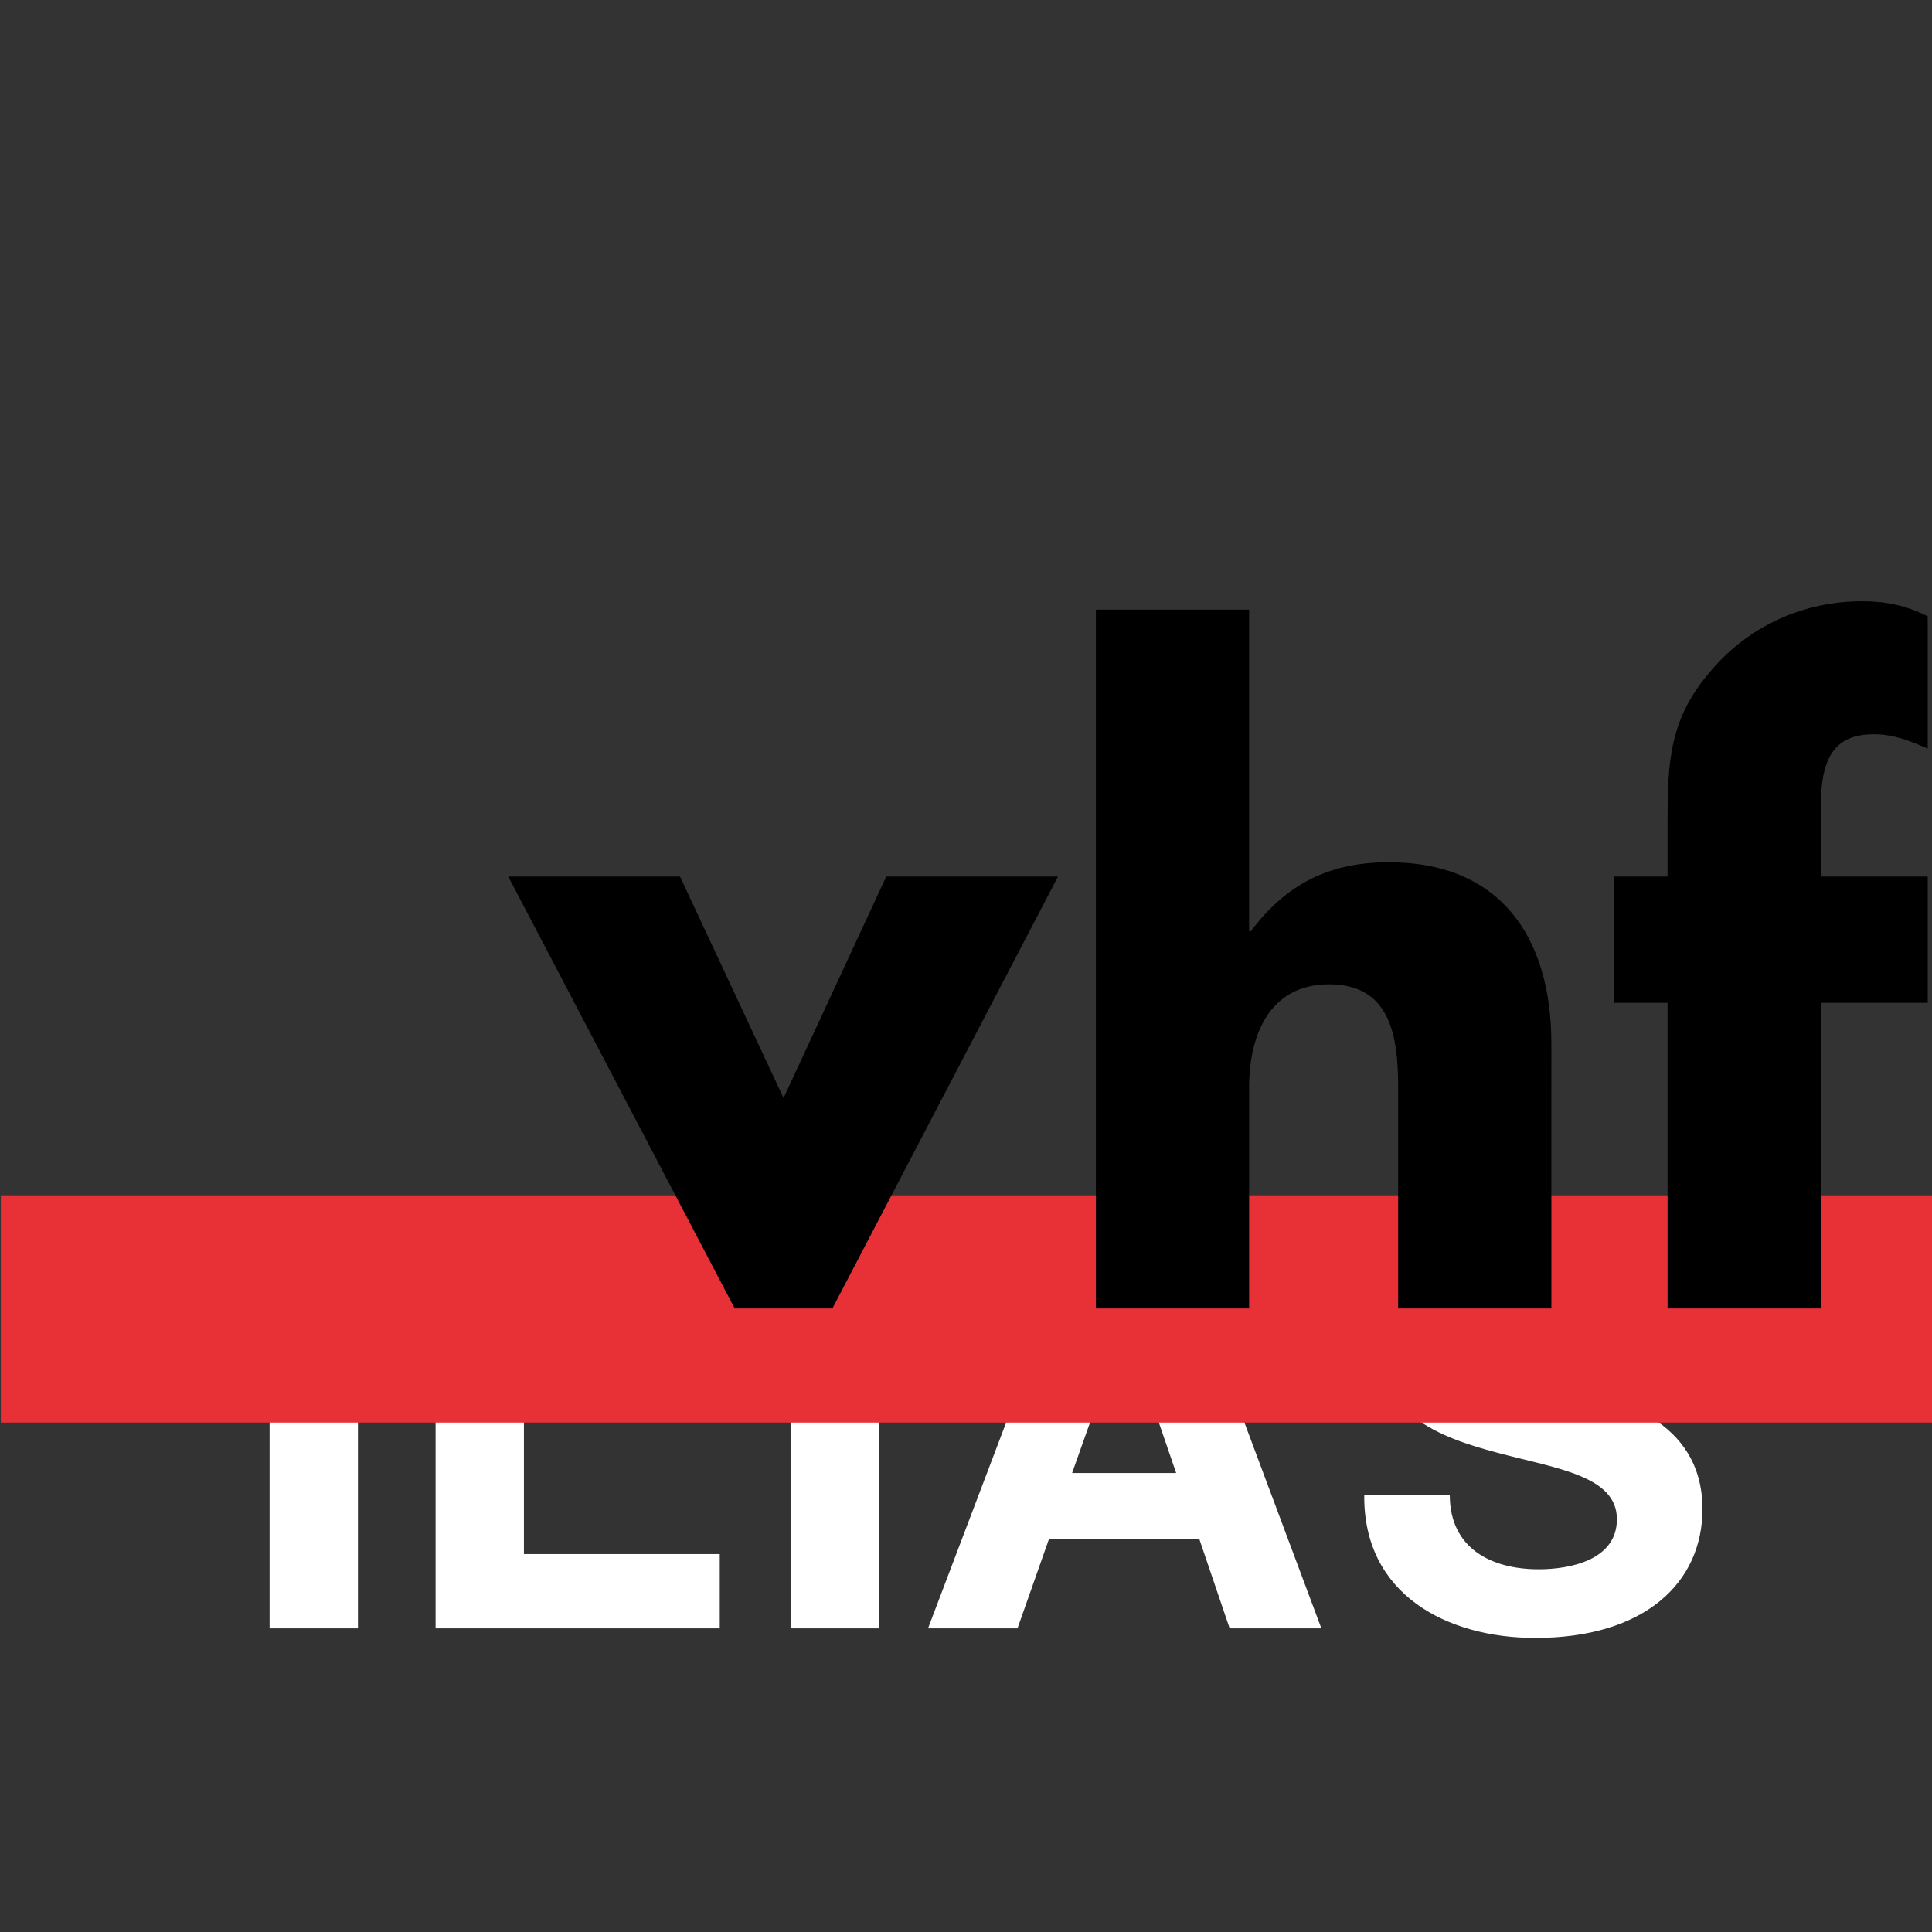
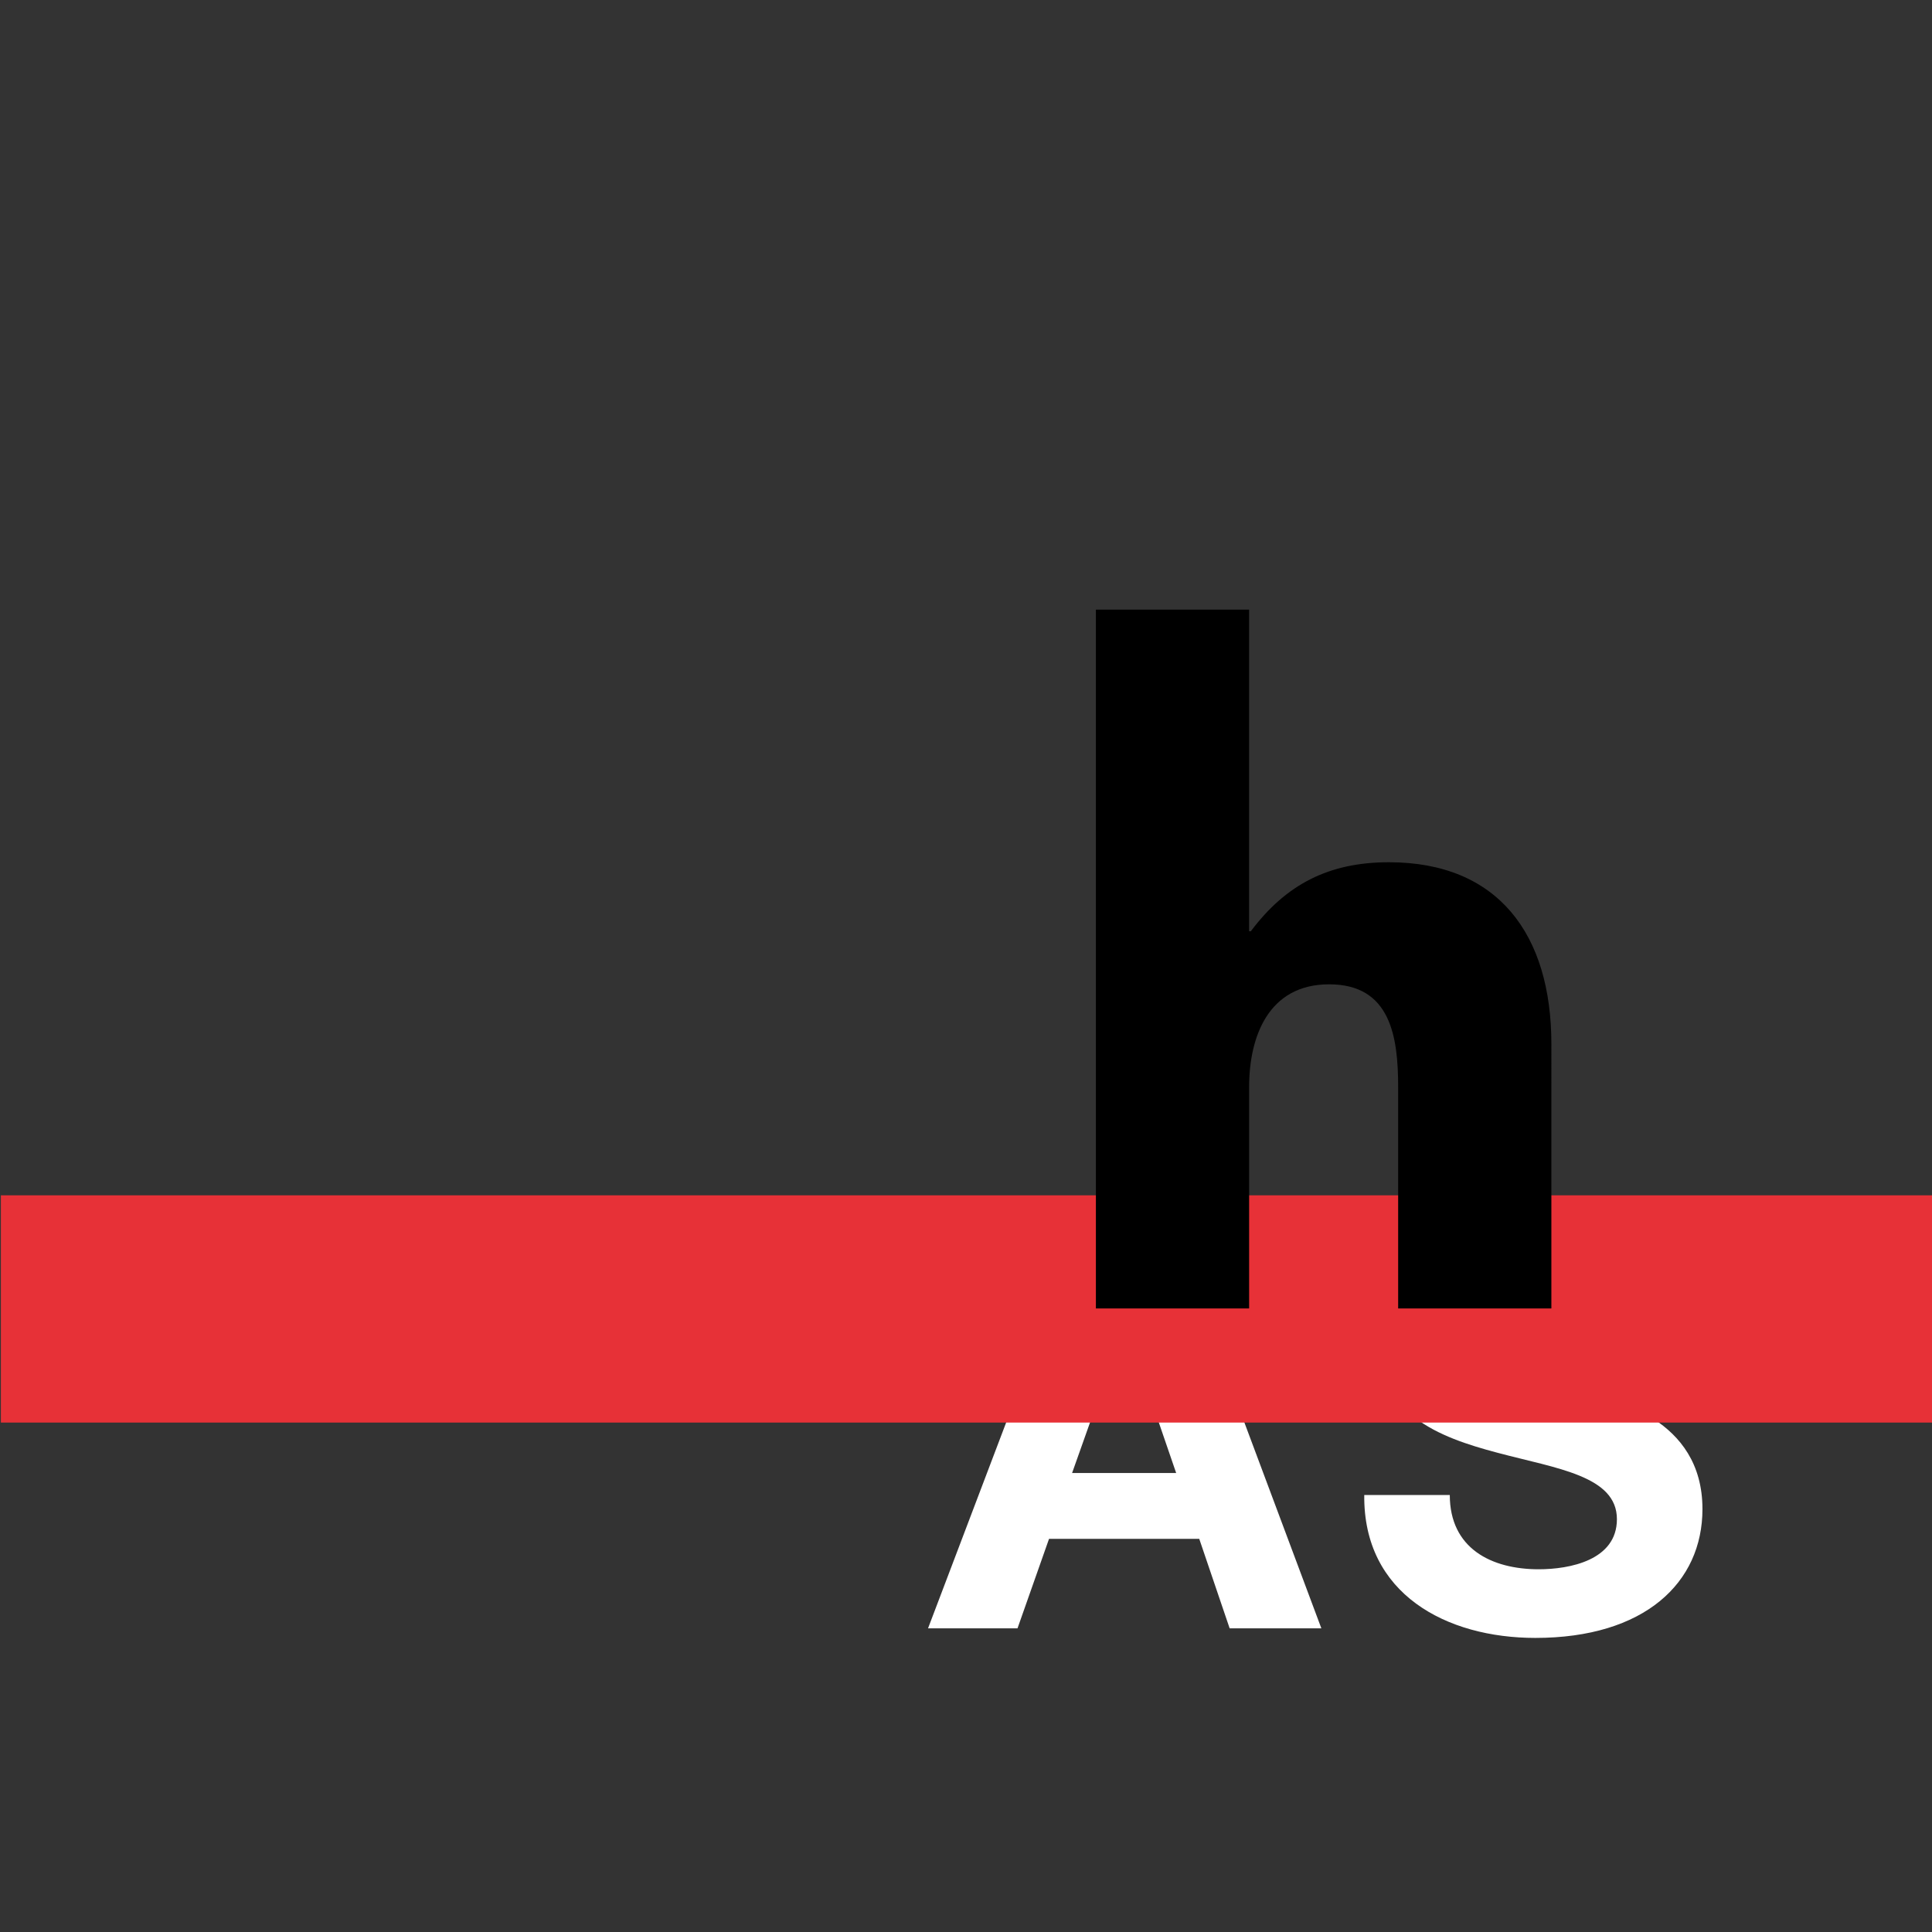
<svg xmlns="http://www.w3.org/2000/svg" xmlns:ns1="http://sodipodi.sourceforge.net/DTD/sodipodi-0.dtd" xmlns:ns2="http://www.inkscape.org/namespaces/inkscape" xmlns:xlink="http://www.w3.org/1999/xlink" version="1.1" id="Ebene_1" x="0px" y="0px" width="44px" height="44px" viewBox="0 0 277.795 277.795" enable-background="new 0 0 277.795 277.795" xml:space="preserve" ns1:docname="HeaderIcon.svg" ns2:version="1.3.2 (091e20e, 2023-11-25, custom)">
  <rect x="0" y="0" width="277.795" height="277.795" fill="#333333" stroke="none" />
  <defs id="defs6">
    <rect id="SVGID_1_-8" width="283.465" height="120.509" />
  </defs>
  <ns1:namedview id="namedview6" pagecolor="#ffffff" bordercolor="#000000" borderopacity="0.25" ns2:showpageshadow="2" ns2:pageopacity="0.0" ns2:pagecheckerboard="0" ns2:deskcolor="#d1d1d1" showgrid="false" ns2:zoom="26.659091" ns2:cx="18.155158" ns2:cy="21.737425" ns2:window-width="2560" ns2:window-height="1369" ns2:window-x="-8" ns2:window-y="-8" ns2:window-maximized="1" ns2:current-layer="Ebene_1" />
  <radialGradient id="SVGID_1_" cx="0.686" cy="1.497" r="205.464" gradientTransform="matrix(1 0 0 1 0 -3.051758e-04)" gradientUnits="userSpaceOnUse">
    <stop offset="0" style="stop-color:#466488" id="stop1" />
    <stop offset="0.99" style="stop-color:#003C65" id="stop2" />
  </radialGradient>
  <g id="g6">
-     <polygon fill="#FFFFFF" points="38.764,234.134 51.467,234.134 51.467,176.364 38.764,176.364 38.764,234.134  " id="polygon3" />
-     <polygon fill="#FFFFFF" points="62.63,234.134 103.49,234.134 103.49,223.453 75.333,223.453 75.333,176.364 62.63,176.364    62.63,234.134  " id="polygon4" />
-     <polygon fill="#FFFFFF" points="113.673,234.134 126.375,234.134 126.375,176.364 113.673,176.364 113.673,234.134  " id="polygon5" />
    <path fill-rule="evenodd" clip-rule="evenodd" fill="#FFFFFF" d="M133.438,234.134h12.865l4.532-12.865h21.601l4.371,12.865h13.187   l-21.602-57.77h-13.026L133.438,234.134L133.438,234.134z M161.675,190.604h0.162l7.281,21.198h-14.967L161.675,190.604   L161.675,190.604z" id="path5" />
    <path fill="#FFFFFF" d="M196.162,214.958c-0.162,14.239,11.812,20.551,24.599,20.551c15.696,0,24.029-7.929,24.029-18.528   c0-13.107-12.945-15.776-17.151-16.829c-14.484-3.722-17.235-4.288-17.235-8.738c0-4.854,4.694-6.554,8.739-6.554   c6.066,0,11.002,1.78,11.408,8.738h12.298c0-13.351-11.085-18.608-23.141-18.608c-10.437,0-21.603,5.663-21.603,17.477   c0,10.842,8.658,14.158,17.234,16.424c8.496,2.266,17.151,3.317,17.151,9.547c0,5.907-6.796,7.201-11.247,7.201   c-6.796,0-12.783-2.994-12.783-10.68H196.162L196.162,214.958z" id="path6" />
  </g>
  <g id="g7" transform="matrix(0.98,0,0,0.98,0.128,86.45)">
    <g id="g1">
      <defs id="defs1">
        <rect id="rect6" width="283.465" height="120.509" x="0" y="0" />
      </defs>
      <clipPath id="SVGID_2_">
        <use xlink:href="#SVGID_1_-8" overflow="visible" id="use1" />
      </clipPath>
      <polygon clip-path="url(#SVGID_2_)" fill="#e73137" points="0,120.509 283.465,120.509 283.465,87.16 0,87.16 " id="polygon1" />
    </g>
-     <polygon points="99.637,40.394 74.438,40.394 107.667,103.765 121.996,103.765 155.102,40.394 129.902,40.394 114.832,72.883 " id="polygon2" />
    <path d="m 160.66,1.235 v 102.529 h 22.482 V 71.276 c 0,-7.411 2.842,-15.07 11.736,-15.07 9.018,0 10.129,7.659 10.129,15.07 v 32.488 h 22.482 V 64.977 c 0,-16.059 -7.781,-26.682 -23.842,-26.682 -8.77,0 -15.07,3.211 -20.258,10.129 h -0.248 V 1.235 Z" id="path2" />
-     <path d="m 267.02,58.924 h 15.689 V 40.394 H 267.02 V 30.141 c 0,-7.165 1.977,-10.623 7.783,-10.623 2.965,0 5.311,0.988 7.906,2.1 V 2.224 C 279.621,0.618 276.531,0 273.072,0 c -8.523,0 -16.553,3.583 -22.111,10.129 -6.176,7.042 -6.424,13.465 -6.424,22.235 v 8.029 h -7.906 v 18.53 h 7.906 v 44.841 h 22.482 v -44.84 z" id="path3" />
  </g>
</svg>